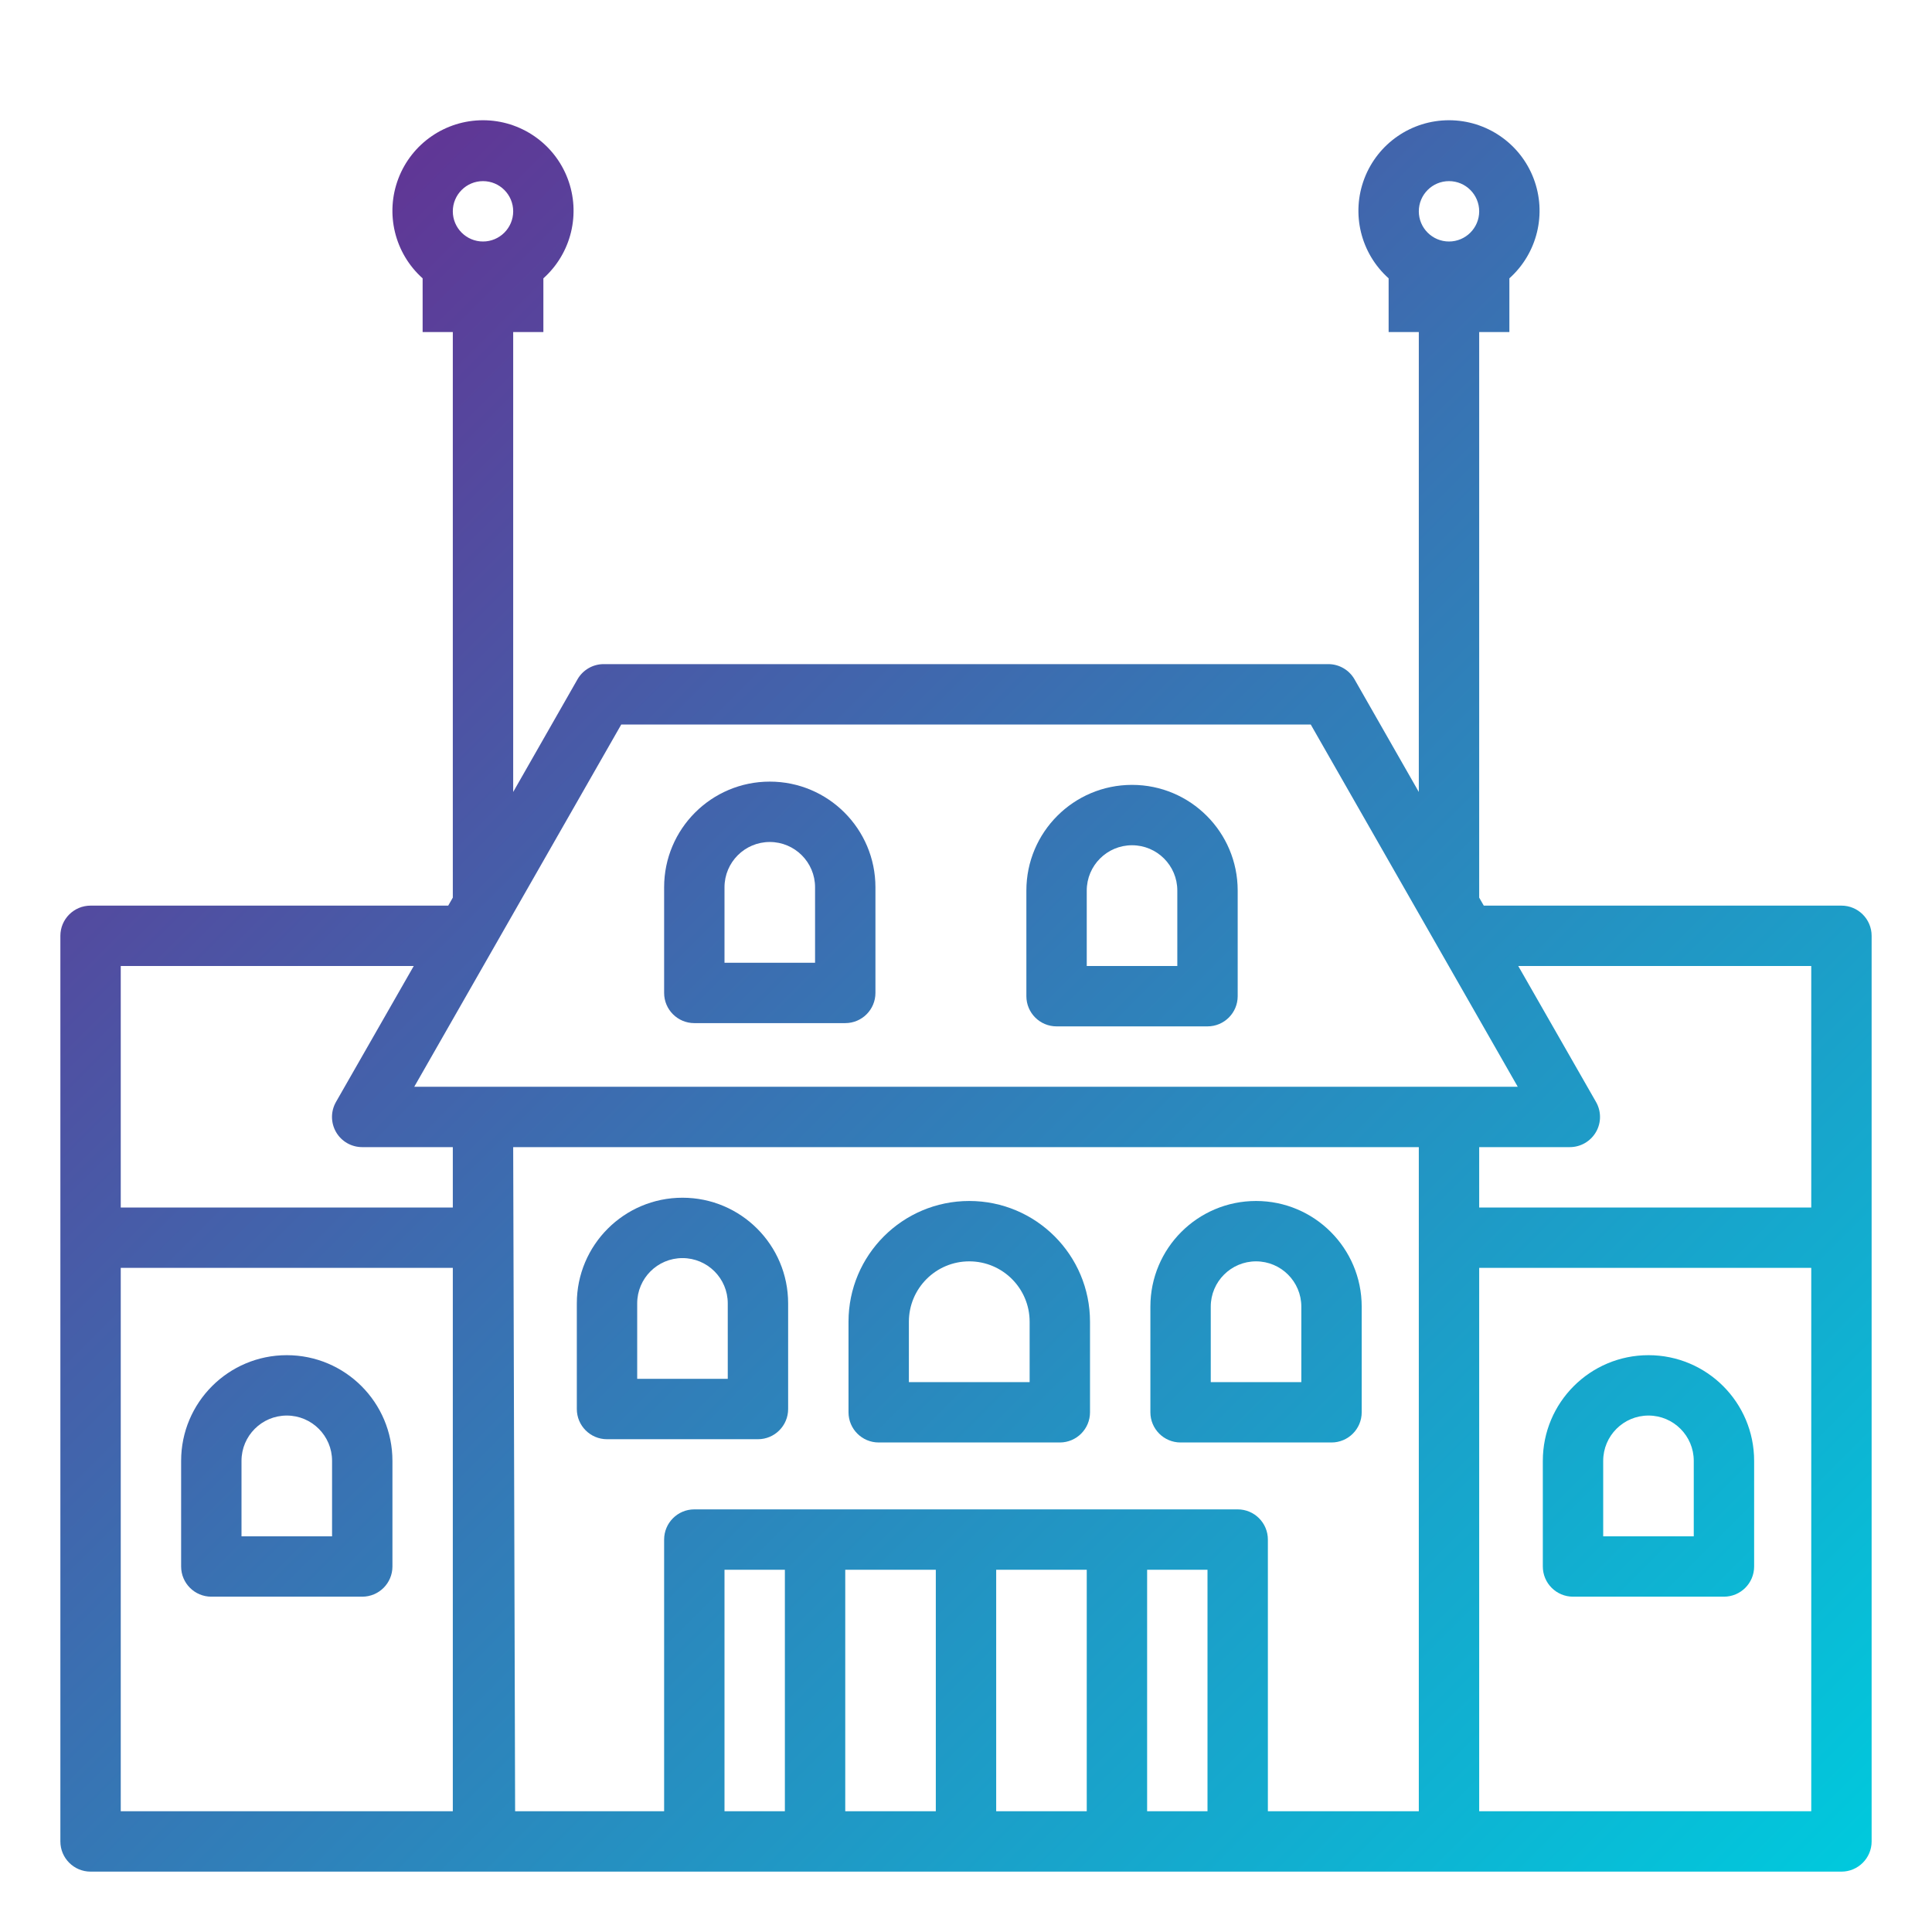
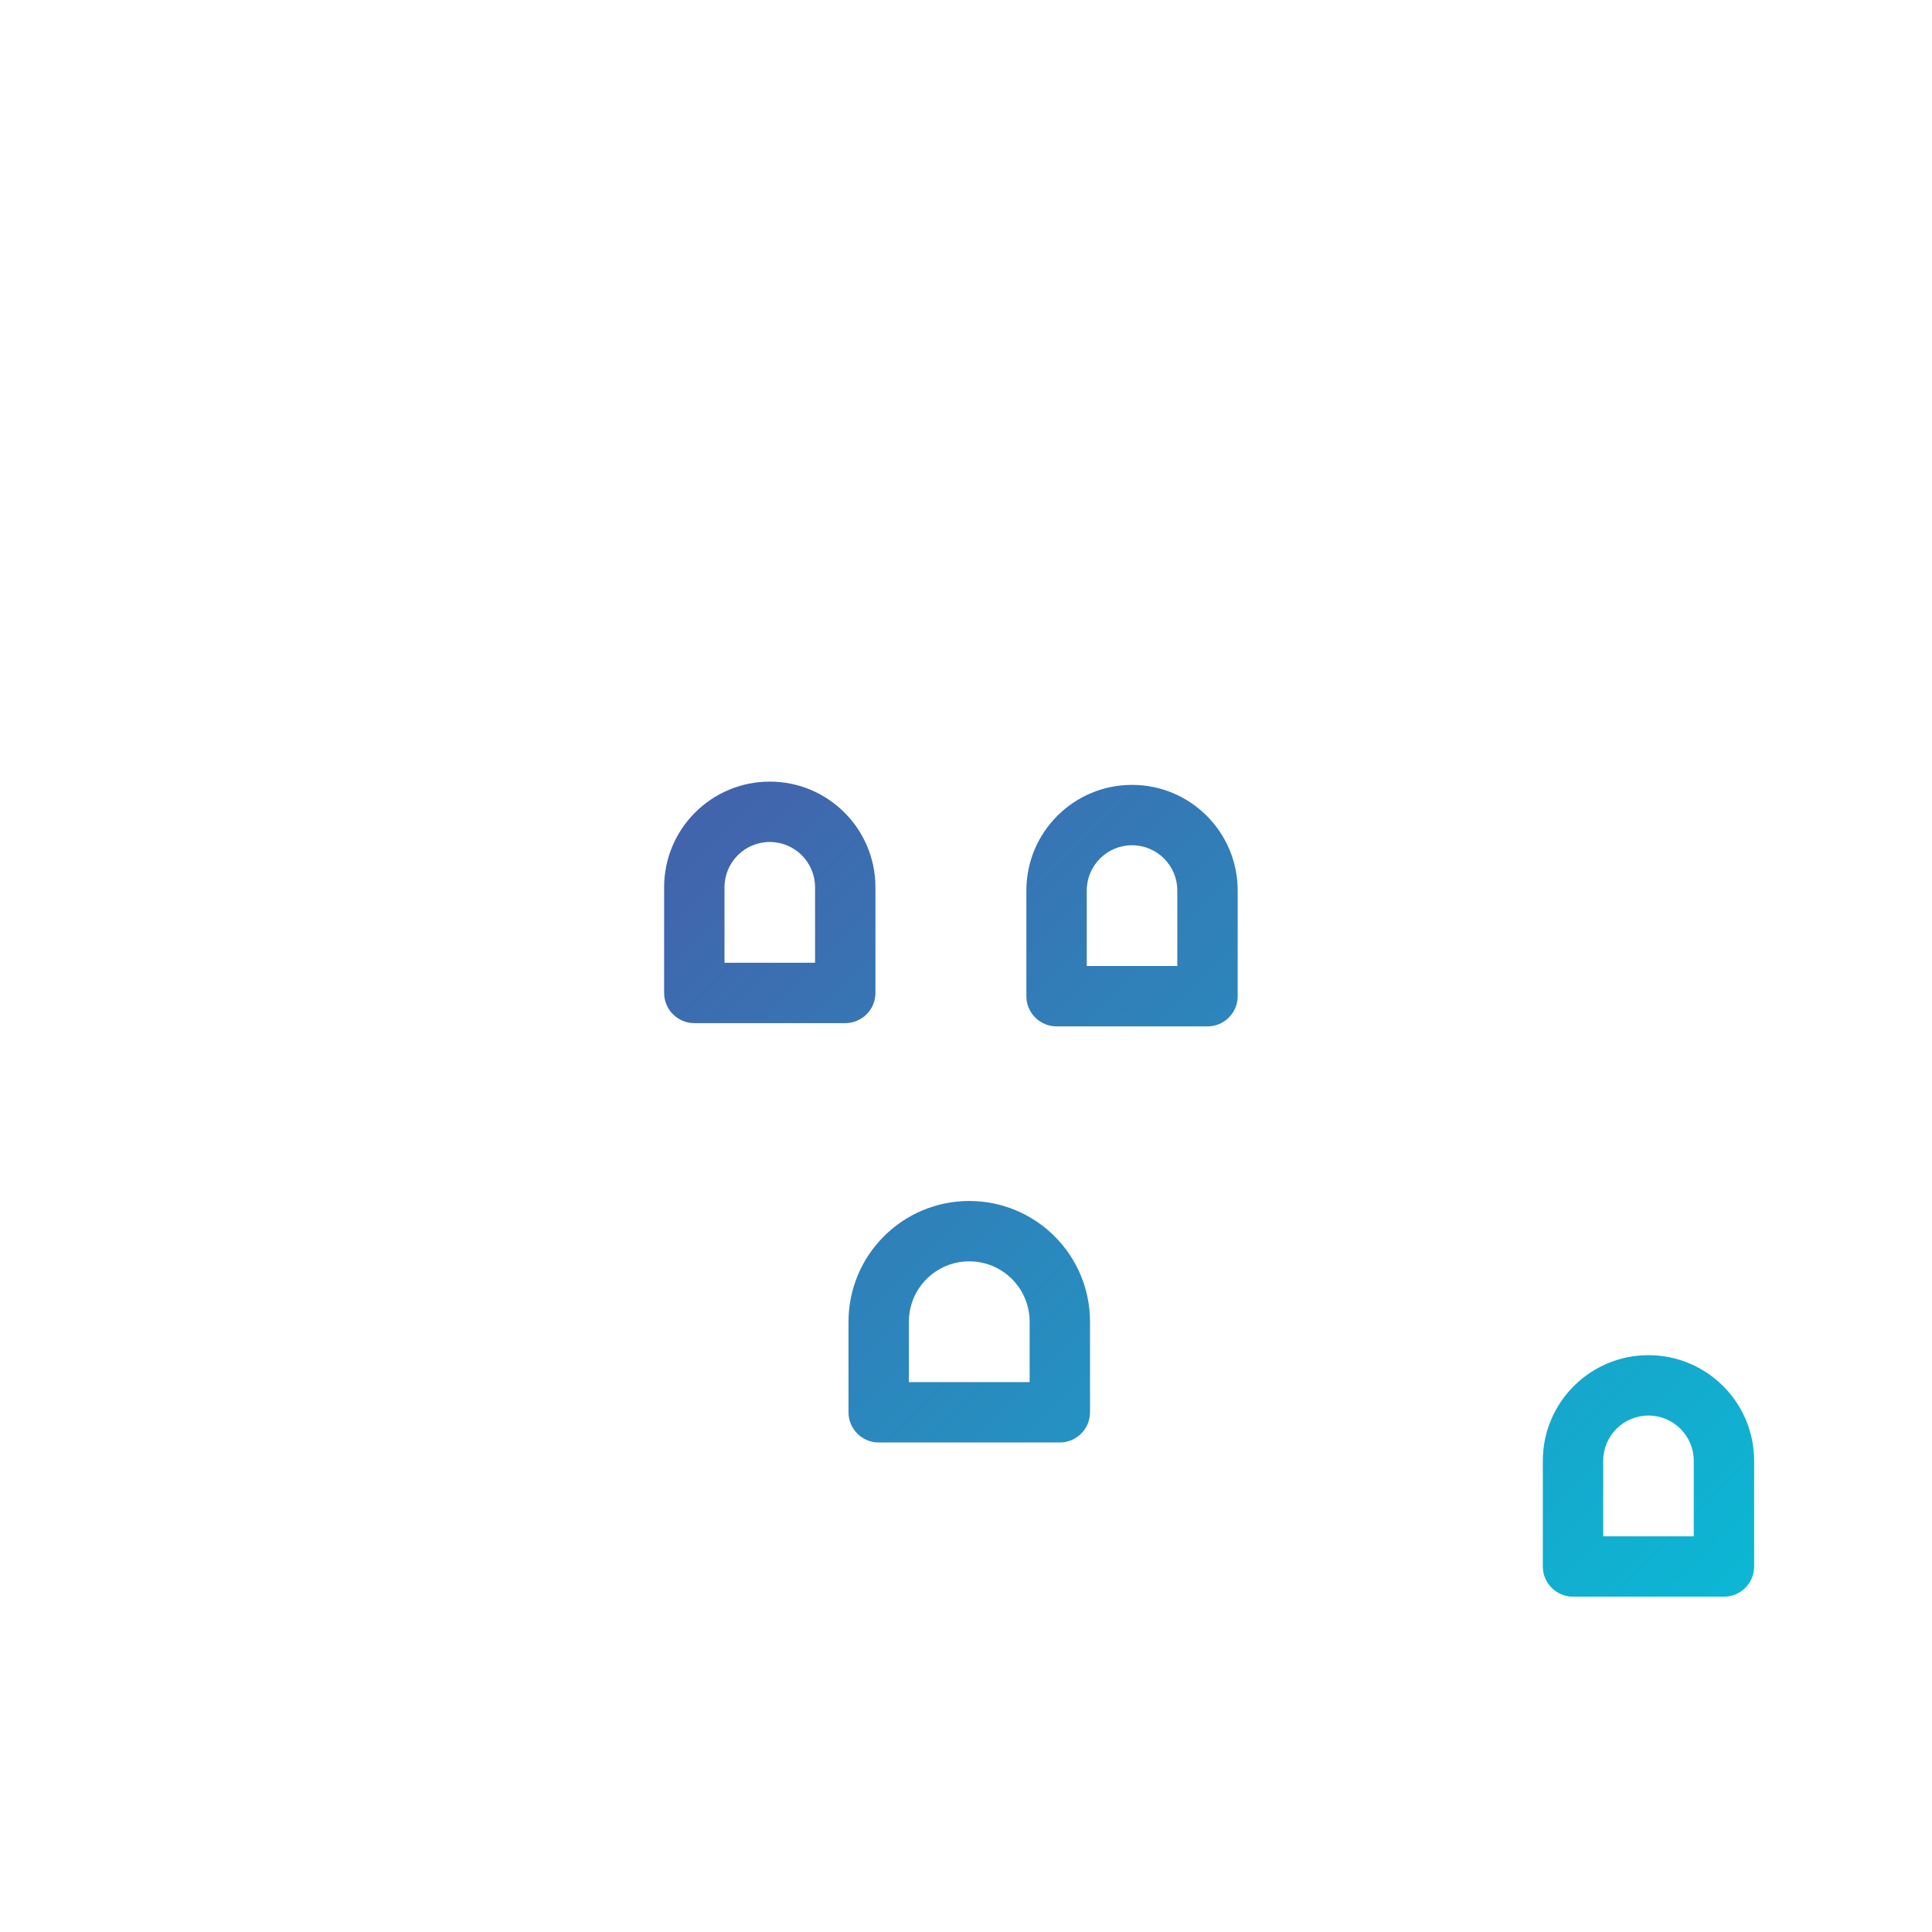
<svg xmlns="http://www.w3.org/2000/svg" id="eAcdjvkesI21" viewBox="0 0 64 64" shape-rendering="geometricPrecision" text-rendering="geometricPrecision">
  <style>#eAcdjvkesI23_tr {animation: eAcdjvkesI23_tr__tr 7000ms linear infinite normal forwards}@keyframes eAcdjvkesI23_tr__tr { 0% {transform: translate(9.5px,48.892px) rotate(3240deg)} 100% {transform: translate(9.5px,48.892px) rotate(3600deg)}} #eAcdjvkesI24_tr {animation: eAcdjvkesI24_tr__tr 7000ms linear infinite normal forwards}@keyframes eAcdjvkesI24_tr__tr { 0% {transform: translate(22.608px,43.676px) rotate(360deg)} 100% {transform: translate(22.608px,43.676px) rotate(0deg)}} #eAcdjvkesI25_tr {animation: eAcdjvkesI25_tr__tr 7000ms linear infinite normal forwards}@keyframes eAcdjvkesI25_tr__tr { 0% {transform: translate(25.5px,29.892px) rotate(0deg)} 100% {transform: translate(25.5px,29.892px) rotate(0deg)}} #eAcdjvkesI26_tr {animation: eAcdjvkesI26_tr__tr 7000ms linear infinite normal forwards}@keyframes eAcdjvkesI26_tr__tr { 0% {transform: translate(37.5px,30px) rotate(0deg)} 100% {transform: translate(37.5px,30px) rotate(0deg)}} #eAcdjvkesI27_tr {animation: eAcdjvkesI27_tr__tr 7000ms linear infinite normal forwards}@keyframes eAcdjvkesI27_tr__tr { 0% {transform: translate(32.108px,43.784px) rotate(0deg)} 100% {transform: translate(32.108px,43.784px) rotate(360deg)}} #eAcdjvkesI28_tr {animation: eAcdjvkesI28_tr__tr 7000ms linear infinite normal forwards}@keyframes eAcdjvkesI28_tr__tr { 0% {transform: translate(41.608px,43.784px) rotate(0deg)} 100% {transform: translate(41.608px,43.784px) rotate(360deg)}} #eAcdjvkesI29_tr {animation: eAcdjvkesI29_tr__tr 7000ms linear infinite normal forwards}@keyframes eAcdjvkesI29_tr__tr { 0% {transform: translate(54.608px,48.892px) rotate(0deg)} 100% {transform: translate(54.608px,48.892px) rotate(360deg)}}</style>
  <defs>
    <linearGradient id="eAcdjvkesI22-fill" x1="2.623" y1="9.71" x2="58.213" y2="65.3" spreadMethod="pad" gradientUnits="userSpaceOnUse" gradientTransform="translate(0 0)">
      <stop id="eAcdjvkesI22-fill-0" offset="0%" stop-color="#662d91" />
      <stop id="eAcdjvkesI22-fill-1" offset="43.7%" stop-color="#3873b3" />
      <stop id="eAcdjvkesI22-fill-2" offset="100%" stop-color="#00c9dd" />
    </linearGradient>
    <linearGradient id="eAcdjvkesI23-fill" x1="-13.95" y1="26.283" x2="41.64" y2="81.873" spreadMethod="pad" gradientUnits="userSpaceOnUse" gradientTransform="translate(0 0)">
      <stop id="eAcdjvkesI23-fill-0" offset="0%" stop-color="#662d91" />
      <stop id="eAcdjvkesI23-fill-1" offset="43.7%" stop-color="#3873b3" />
      <stop id="eAcdjvkesI23-fill-2" offset="100%" stop-color="#00c9dd" />
    </linearGradient>
    <linearGradient id="eAcdjvkesI24-fill" x1="-4.95" y1="17.283" x2="50.64" y2="72.873" spreadMethod="pad" gradientUnits="userSpaceOnUse" gradientTransform="translate(0 0)">
      <stop id="eAcdjvkesI24-fill-0" offset="0%" stop-color="#662d91" />
      <stop id="eAcdjvkesI24-fill-1" offset="43.7%" stop-color="#3873b3" />
      <stop id="eAcdjvkesI24-fill-2" offset="100%" stop-color="#00c9dd" />
    </linearGradient>
    <linearGradient id="eAcdjvkesI25-fill" x1="3.55" y1="8.783" x2="59.14" y2="64.373" spreadMethod="pad" gradientUnits="userSpaceOnUse" gradientTransform="translate(0 0)">
      <stop id="eAcdjvkesI25-fill-0" offset="0%" stop-color="#662d91" />
      <stop id="eAcdjvkesI25-fill-1" offset="43.7%" stop-color="#3873b3" />
      <stop id="eAcdjvkesI25-fill-2" offset="100%" stop-color="#00c9dd" />
    </linearGradient>
    <linearGradient id="eAcdjvkesI26-fill" x1="9.55" y1="2.783" x2="65.14" y2="58.373" spreadMethod="pad" gradientUnits="userSpaceOnUse" gradientTransform="translate(0 0)">
      <stop id="eAcdjvkesI26-fill-0" offset="0%" stop-color="#662d91" />
      <stop id="eAcdjvkesI26-fill-1" offset="43.7%" stop-color="#3873b3" />
      <stop id="eAcdjvkesI26-fill-2" offset="100%" stop-color="#00c9dd" />
    </linearGradient>
    <linearGradient id="eAcdjvkesI27-fill" x1="-0.273" y1="12.607" x2="55.316" y2="68.196" spreadMethod="pad" gradientUnits="userSpaceOnUse" gradientTransform="translate(0 0)">
      <stop id="eAcdjvkesI27-fill-0" offset="0%" stop-color="#662d91" />
      <stop id="eAcdjvkesI27-fill-1" offset="43.7%" stop-color="#3873b3" />
      <stop id="eAcdjvkesI27-fill-2" offset="100%" stop-color="#00c9dd" />
    </linearGradient>
    <linearGradient id="eAcdjvkesI28-fill" x1="4.55" y1="7.783" x2="60.14" y2="63.373" spreadMethod="pad" gradientUnits="userSpaceOnUse" gradientTransform="translate(0 0)">
      <stop id="eAcdjvkesI28-fill-0" offset="0%" stop-color="#662d91" />
      <stop id="eAcdjvkesI28-fill-1" offset="43.7%" stop-color="#3873b3" />
      <stop id="eAcdjvkesI28-fill-2" offset="100%" stop-color="#00c9dd" />
    </linearGradient>
    <linearGradient id="eAcdjvkesI29-fill" x1="8.55" y1="3.783" x2="64.14" y2="59.373" spreadMethod="pad" gradientUnits="userSpaceOnUse" gradientTransform="translate(0 0)">
      <stop id="eAcdjvkesI29-fill-0" offset="0%" stop-color="#662d91" />
      <stop id="eAcdjvkesI29-fill-1" offset="43.7%" stop-color="#3873b3" />
      <stop id="eAcdjvkesI29-fill-2" offset="100%" stop-color="#00c9dd" />
    </linearGradient>
  </defs>
-   <path d="M61,30h-11.848L49,29.735L49,11h1v-1.78c.927-.829,1.246-2.145.803-3.307s-1.559-1.93-2.803-1.93-2.359.768-2.803,1.93-.125,2.477.803,3.307v1.78h1v15.235L44.868,22.5c-.179-.31-.51-.501-.868-.5h-24c-.358-.001-.689.19-.868.5L17,26.235L17,11h1v-1.78c.927-.829,1.246-2.145.803-3.307s-1.559-1.93-2.803-1.93-2.359.768-2.803,1.93-.125,2.477.803,3.307v1.78h1v18.735L14.848,30L3,30c-.552,0-1,.448-1,1v30c0,.552.448,1,1,1h58c.552,0,1-.448,1-1v-30c0-.552-.448-1-1-1ZM48,6c.552,0,1,.448,1,1s-.448,1-1,1-1-.448-1-1s.448-1,1-1ZM16,6c.552,0,1,.448,1,1s-.448,1-1,1-1-.448-1-1s.448-1,1-1ZM60,32v8h-11v-2h3c.358.001.688-.19.868-.499s.179-.691 0-1.001L50.294,32ZM47,41v19h-5v-9c0-.552-.448-1-1-1h-18c-.552,0-1,.448-1,1v9h-4.936L17,38h30ZM20.58,24h22.84l6.857,12h-36.554ZM4,32h9.706l-2.574,4.5c-.179.31-.179.691 0,1.001s.51.5.868.499h3v2h-11ZM4,42h11v18h-11ZM24,52h2v8h-2Zm4,0h3v8h-3Zm5,8v-8h3v8Zm5,0v-8h2v8Zm11,0v-18h11v18Z" fill="url(#eAcdjvkesI22-fill)" />
  <g id="eAcdjvkesI23_tr" transform="translate(9.5,48.892) rotate(3240)">
-     <path d="M9.5,45C7.567,45,6,46.567,6,48.5v3.5c0,.552.448,1,1,1h5c.552,0,1-.448,1-1v-3.5c0-1.933-1.567-3.5-3.5-3.5ZM11,51h-3v-2.5c0-.828.672-1.5,1.5-1.5s1.5.672,1.5,1.5Z" transform="translate(-9.5,-49)" fill="url(#eAcdjvkesI23-fill)" />
-   </g>
+     </g>
  <g id="eAcdjvkesI24_tr" transform="translate(22.608,43.676) rotate(360)">
-     <path d="M20,48h5c.552,0,1-.448,1-1v-3.5c0-1.933-1.567-3.5-3.5-3.5s-3.5,1.567-3.5,3.5v3.5c0,.552.448,1,1,1Zm1-4.5c0-.828.672-1.5,1.5-1.5s1.5.672,1.5,1.5v2.5h-3Z" transform="translate(-22.5,-44)" fill="url(#eAcdjvkesI24-fill)" />
-   </g>
+     </g>
  <g id="eAcdjvkesI25_tr" transform="translate(25.5,29.892) rotate(0)">
    <path d="M23,34h5c.552,0,1-.448,1-1v-3.5c0-1.933-1.567-3.5-3.5-3.5s-3.5,1.567-3.5,3.5v3.5c0,.552.448,1,1,1Zm1-4.5c0-.828.672-1.5,1.5-1.5s1.5.672,1.5,1.5v2.5h-3Z" transform="translate(-25.5,-30)" fill="url(#eAcdjvkesI25-fill)" />
  </g>
  <g id="eAcdjvkesI26_tr" transform="translate(37.5,30) rotate(0)">
    <path d="M35,34h5c.552,0,1-.448,1-1v-3.5c0-1.933-1.567-3.5-3.5-3.5s-3.5,1.567-3.5,3.5v3.5c0,.552.448,1,1,1Zm1-4.5c0-.828.672-1.5,1.5-1.5s1.5.672,1.5,1.5v2.5h-3Z" transform="translate(-37.5,-30)" fill="url(#eAcdjvkesI26-fill)" />
  </g>
  <g id="eAcdjvkesI27_tr" transform="translate(32.108,43.784) rotate(0)">
    <path d="M29,48h6c.552,0,1-.448,1-1v-3c0-2.209-1.791-4-4-4s-4,1.791-4,4v3c0,.552.448,1,1,1Zm1-4c0-1.105.895-2,2-2s2,.895,2,2v2h-4Z" transform="translate(-32,-44)" fill="url(#eAcdjvkesI27-fill)" />
  </g>
  <g id="eAcdjvkesI28_tr" transform="translate(41.608,43.784) rotate(0)">
-     <path d="M39,48h5c.552,0,1-.448,1-1v-3.5c0-1.933-1.567-3.5-3.5-3.5s-3.5,1.567-3.5,3.5v3.5c0,.552.448,1,1,1Zm1-4.5c0-.828.672-1.5,1.5-1.5s1.5.672,1.5,1.5v2.5h-3Z" transform="translate(-41.5,-44)" fill="url(#eAcdjvkesI28-fill)" />
-   </g>
+     </g>
  <g id="eAcdjvkesI29_tr" transform="translate(54.608,48.892) rotate(0)">
    <path d="M54.5,45c-1.933,0-3.5,1.567-3.5,3.5v3.5c0,.552.448,1,1,1h5c.552,0,1-.448,1-1v-3.5c0-1.933-1.567-3.5-3.5-3.5ZM56,51h-3v-2.5c0-.828.672-1.5,1.5-1.5s1.5.672,1.5,1.5Z" transform="translate(-54.5,-49)" fill="url(#eAcdjvkesI29-fill)" />
  </g>
</svg>